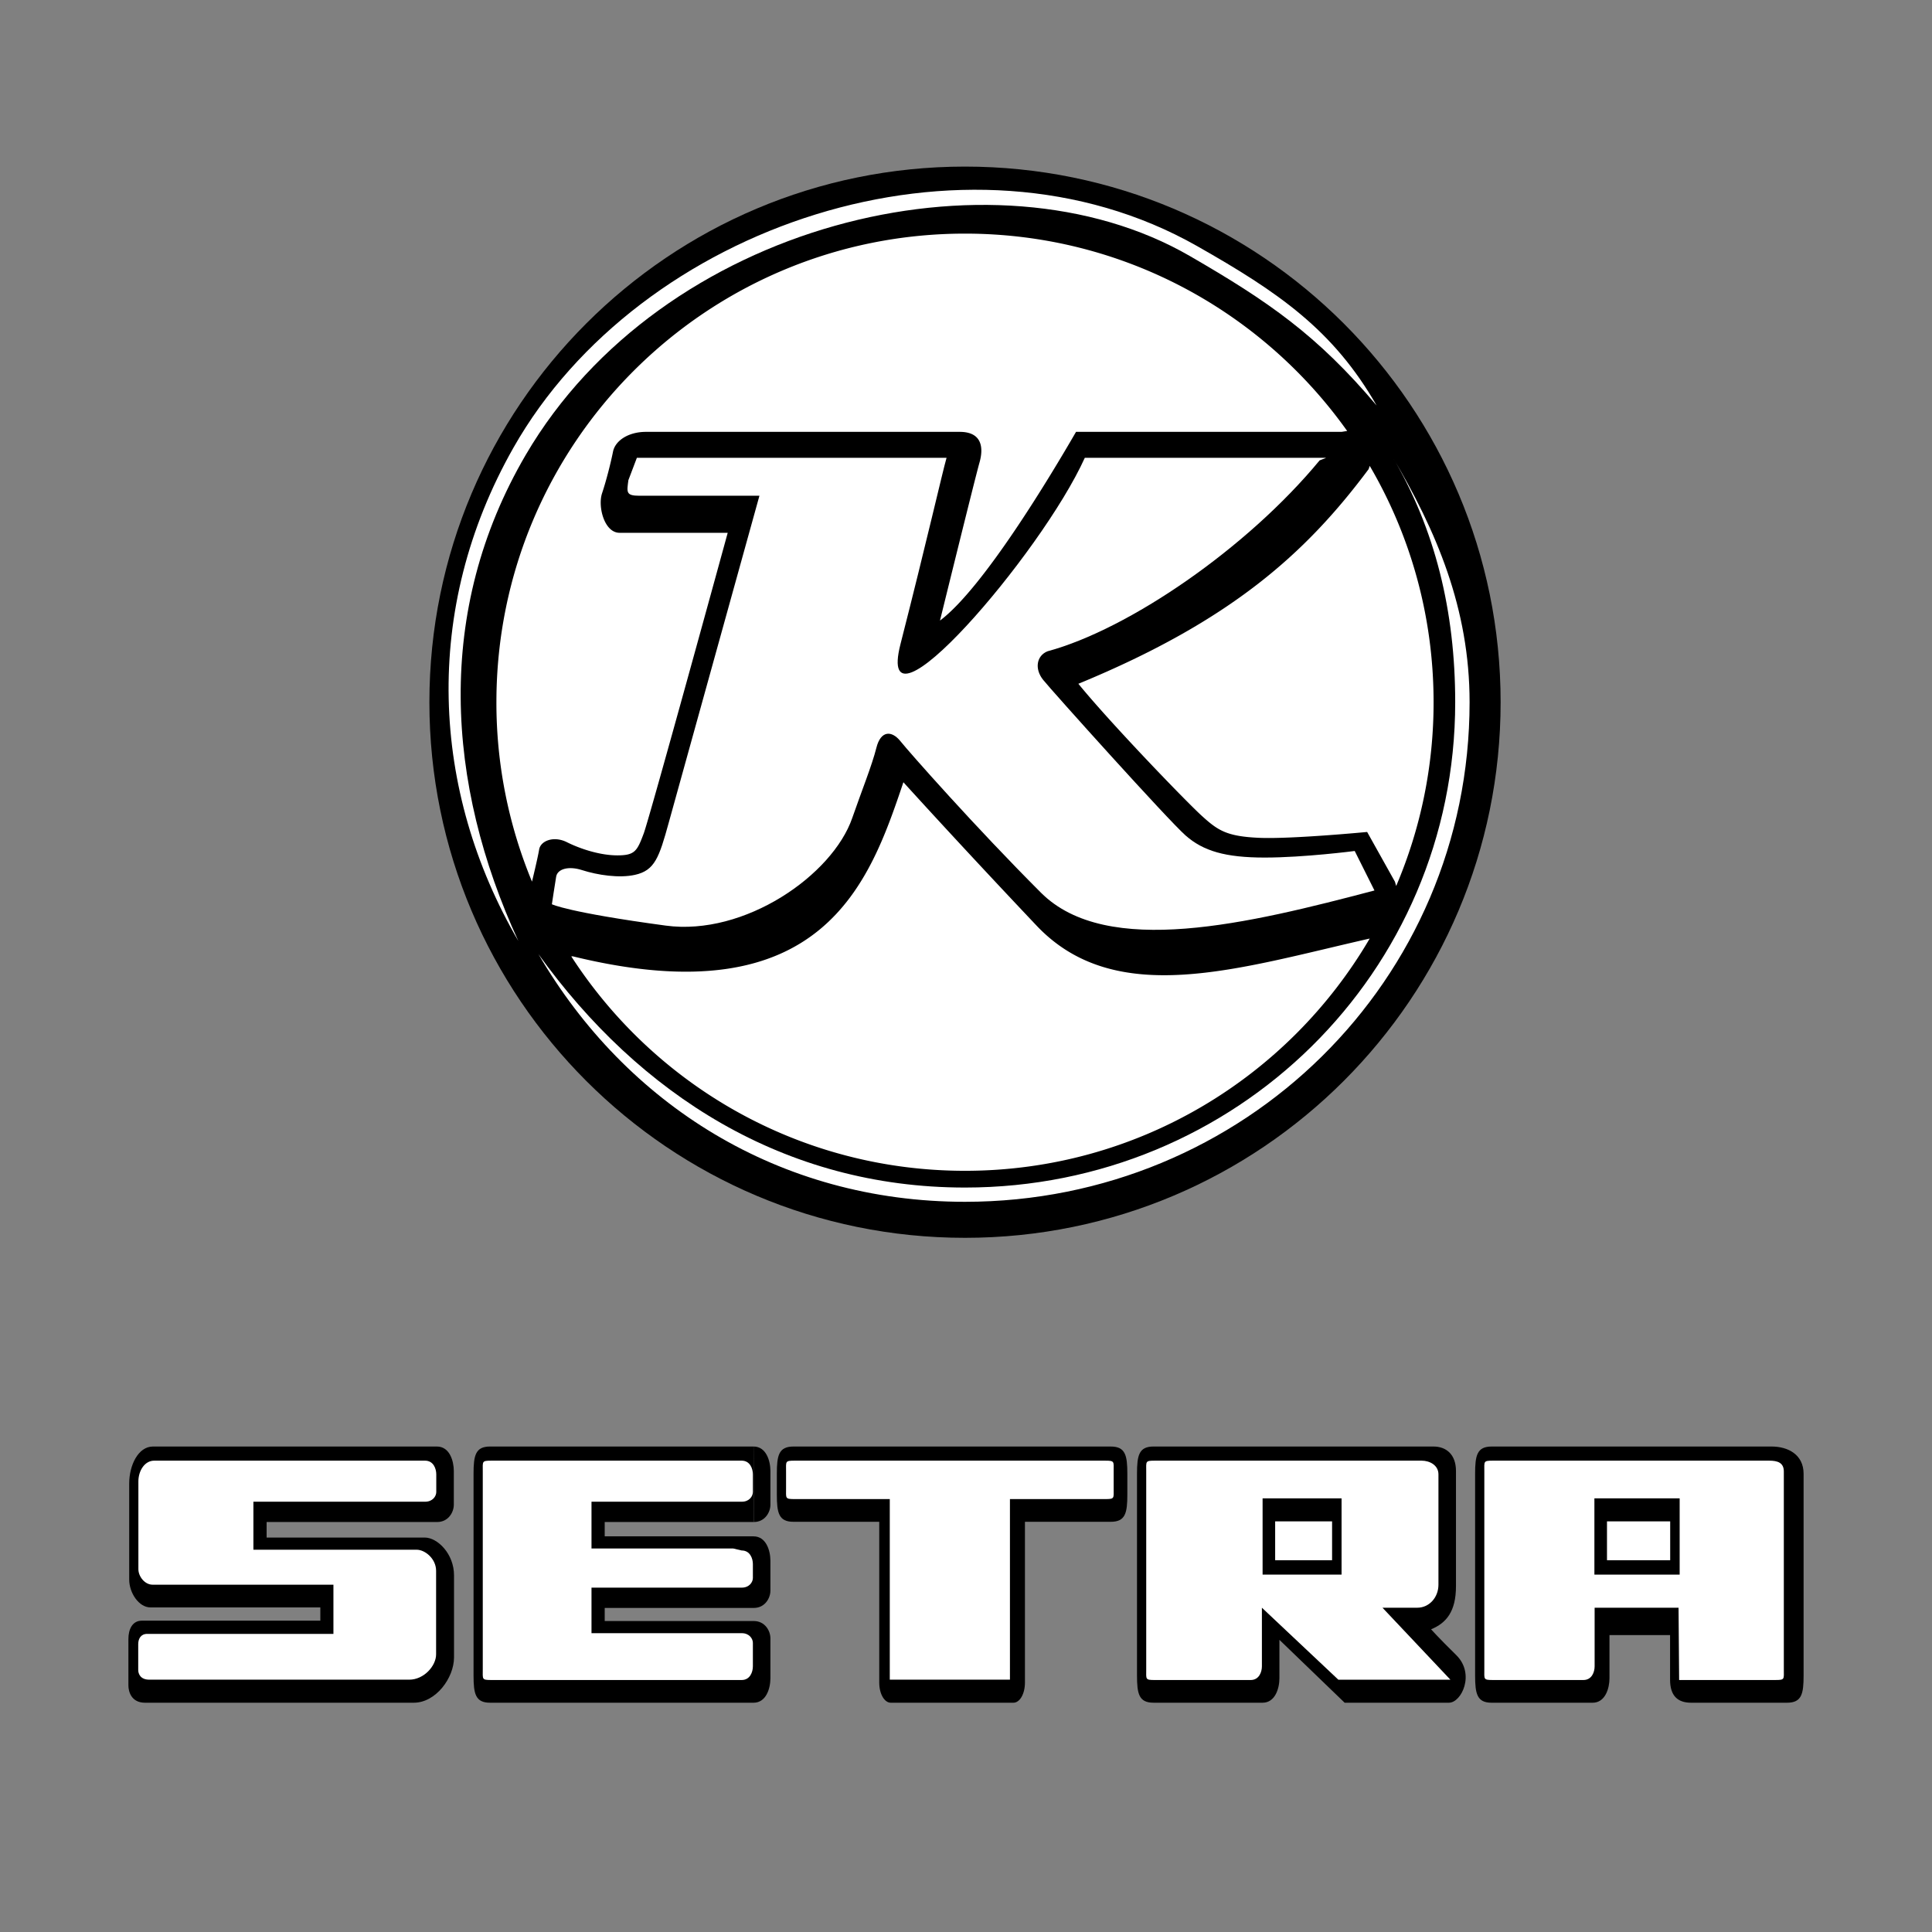
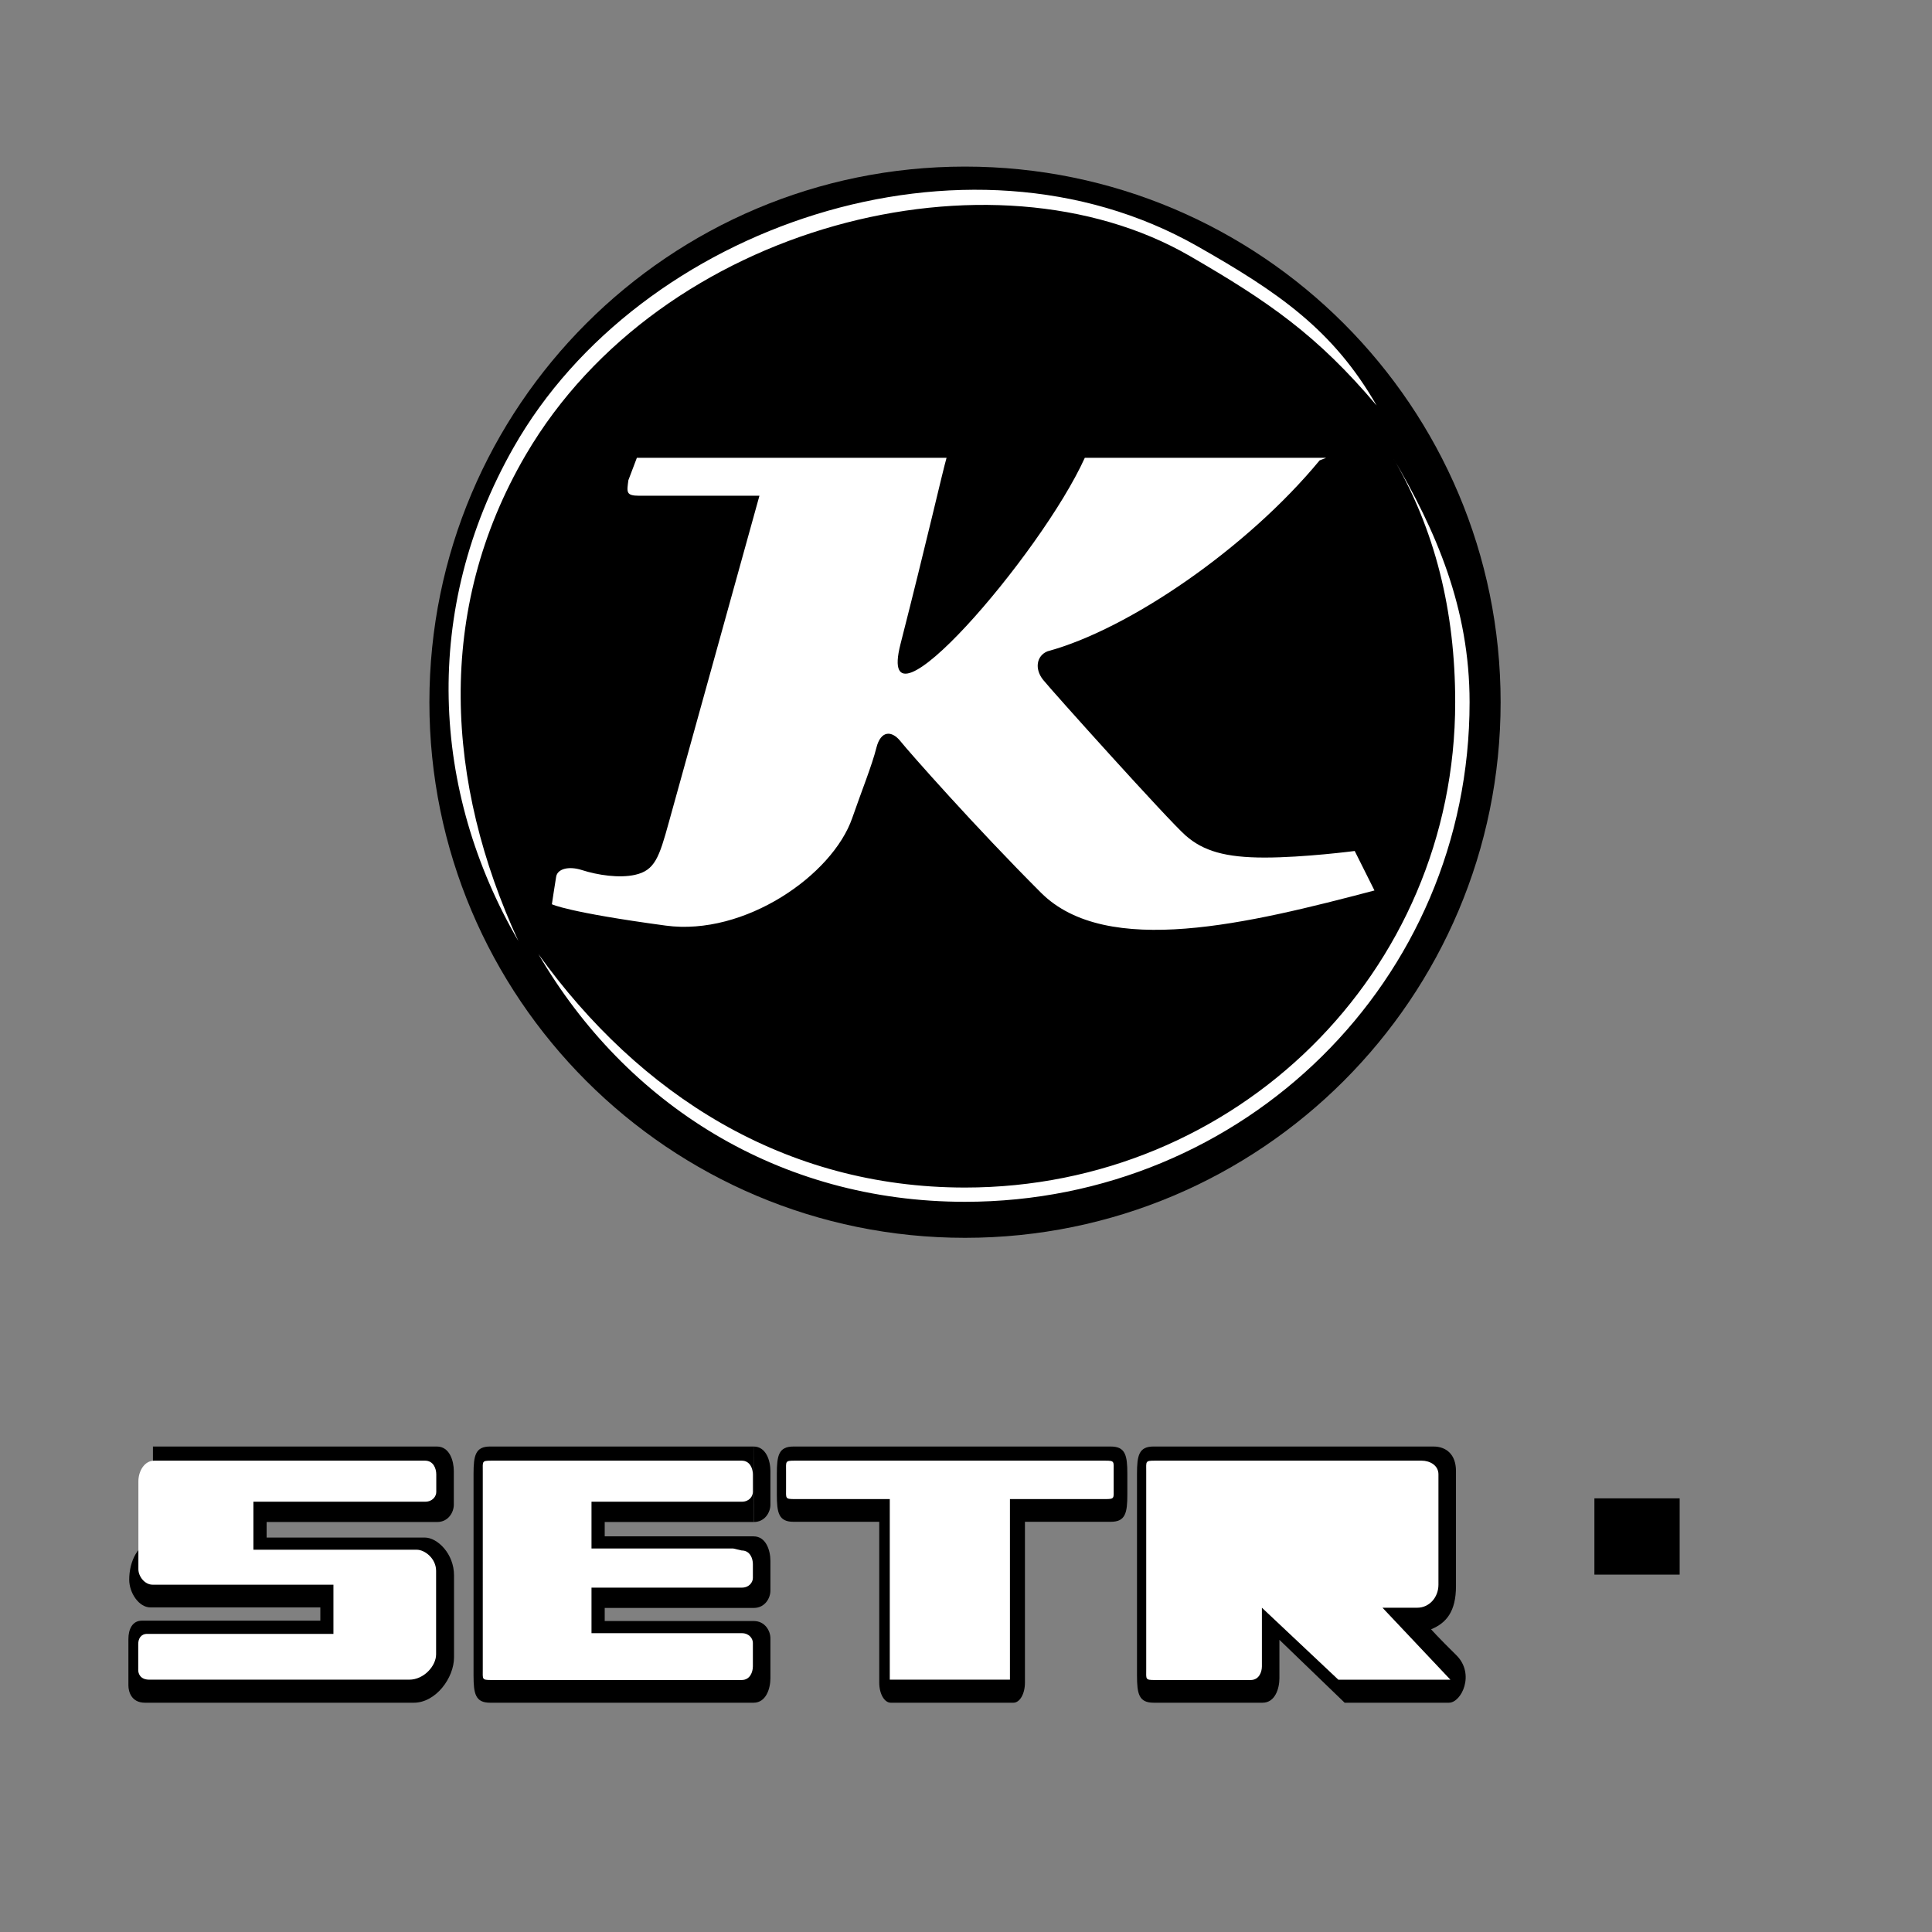
<svg xmlns="http://www.w3.org/2000/svg" width="2500" height="2500" viewBox="0 0 192.756 192.756">
  <rect x="0" y="0" width="192.756" height="192.756" fill="#808080" stroke="none" />
  <g fill-rule="evenodd" clip-rule="evenodd">
    <path fill="#fff" fill-opacity="0" d="M0 0h192.756v192.756H0V0z" />
-     <path d="M15.259 144.32h28.336c1.261 0 1.682 1.436 1.682 2.441v3.367c0 .754-.552 1.723-1.655 1.723H26.601v1.551h15.781c1.261 0 2.916 1.615 2.916 3.77v8.186c0 2.045-1.813 4.523-4.019 4.523H14.466c-1.339 0-1.655-1.078-1.655-1.725v-4.631c0-.969.394-1.83 1.34-1.83H31.96v-1.322H15.018c-1.182 0-2.127-1.477-2.127-2.77v-9.586c-.001-1.829.899-3.697 2.368-3.697z" />
+     <path d="M15.259 144.32h28.336c1.261 0 1.682 1.436 1.682 2.441v3.367c0 .754-.552 1.723-1.655 1.723H26.601v1.551h15.781c1.261 0 2.916 1.615 2.916 3.77v8.186c0 2.045-1.813 4.523-4.019 4.523H14.466c-1.339 0-1.655-1.078-1.655-1.725v-4.631c0-.969.394-1.83 1.34-1.83H31.96v-1.322H15.018c-1.182 0-2.127-1.477-2.127-2.77c-.001-1.829.899-3.697 2.368-3.697z" />
    <path d="M15.388 145.73h27.018c.84 0 1.121.801 1.121 1.363v1.771c0 .42-.369.961-1.104.961H25.282v4.791h16.284c.841 0 1.944.9 1.944 2.104v8.338c0 1.141-1.208 2.523-2.68 2.523H14.894c-.893 0-1.103-.6-1.103-.961v-2.586c0-.539.263-1.021.893-1.021h18.582v-4.908H15.224c-.788 0-1.417-.826-1.417-1.547v-8.764c0-1.022.602-2.064 1.581-2.064z" fill="#fff" />
    <path d="M75.184 144.32c1.261 0 1.681 1.436 1.681 2.441v3.367c0 .754-.552 1.723-1.655 1.723l-.026-7.531z" />
    <path d="M75.209 151.852H60.332v1.43H75.183c1.261 0 1.681 1.436 1.681 2.439v2.98c0 .753-.552 1.723-1.655 1.723H60.332v1.307h14.877c1.104 0 1.655.969 1.655 1.725v3.984c0 1.004-.42 2.441-1.681 2.441H48.9c-1.469 0-1.654-.891-1.654-2.723v-10.561-9.557c0-1.83.186-2.721 1.654-2.721h26.283l.026 7.533z" />
    <path d="M74.012 149.826H59.014v4.668h14.141l.839.197c.84 0 1.121.801 1.121 1.361v1.385c0 .42-.367.961-1.103.961H59.014v4.545h14.998c.736 0 1.103.543 1.103.963v2.346c0 .562-.28 1.363-1.121 1.363H49.03c-.979 0-.864-.064-.864-1.088V155.554v-8.738c0-1.021-.114-1.086.864-1.086h24.964c.84 0 1.121.801 1.121 1.363v1.771c0 .421-.367.962-1.103.962z" fill="#fff" />
    <path d="M143.021 144.32c1.262 0 2.242.785 2.242 2.441v11.486c0 2.531-.959 3.682-2.484 4.309 0 0 .629.719 2.521 2.584 1.891 1.867.518 4.74-.742 4.74h-10.402l-6.508-6.275v3.834c0 1.004-.42 2.441-1.68 2.441h-10.875c-1.469 0-1.654-.891-1.654-2.723v-10.561-9.557c0-1.83.186-2.721 1.654-2.721.001.002 26.669.002 27.928.002z" />
    <path d="M141.832 145.73c.842 0 1.682.477 1.682 1.363v11.012c0 1.293-.945 2.297-2.102 2.297h-3.482l6.775 7.18h-11.18l-7.625-7.18v5.85c0 .562-.281 1.363-1.121 1.363h-9.557c-.979 0-.863-.064-.863-1.088V155.554v-8.738c0-1.021-.115-1.086.863-1.086h27.146-.536z" fill="#fff" />
    <path d="M101.109 169.881c.625 0 1.15-.861 1.15-2.012V151.83h8.562c1.469 0 1.654-.891 1.654-2.721v-2.068c0-1.83-.186-2.721-1.654-2.721h-31.66c-1.469 0-1.655.891-1.655 2.721v2.068c0 1.83.186 2.721 1.655 2.721h8.562v16.039c0 1.15.525 2.012 1.149 2.012h12.237z" />
    <path d="M100.762 167.582v-18.018h9.484c.979 0 .865-.064.865-1.086v-1.662c0-1.021.113-1.086-.865-1.086H79.291c-.979 0-.865.064-.865 1.086v1.662c0 1.021-.115 1.086.865 1.086h9.483v18.018h11.988z" fill="#fff" />
-     <path d="M133.848 157.1v-7.61h-7.879v7.61h7.879zM175.258 144.32h-26.432c-1.469 0-1.654.891-1.654 2.721V167.159c0 1.832.186 2.723 1.654 2.723h10.07c1.261 0 1.682-1.438 1.682-2.441v-4.309h-.043 6.088v4.451c0 1.58.734 2.299 2.102 2.299h9.566c1.469 0 1.654-.891 1.654-2.723v-10.561-9.557c0-1.93-1.574-2.721-3.189-2.721h-1.498z" />
-     <path d="M175.592 145.73h-26.635c-.98 0-.865.064-.865 1.086v19.711c0 1.023-.115 1.088.865 1.088h9.02c.84 0 1.119-.801 1.119-1.363v-5.85h8.373l.059 7.18v.033h9.582c.979 0 .863-.064.863-1.088V155.554v-8.738c0-.885-.617-1.086-1.459-1.086h-.922z" fill="#fff" />
    <path d="M167.58 157.1v-7.61h-8.506v7.61h8.506z" />
-     <path fill="#fff" d="M132.902 155.664v-3.877h-5.679v3.877h5.679zM166.635 155.664v-3.877h-6.305v3.877h6.305z" />
    <path d="M96.279 123.498c29.512 0 53.438-23.926 53.438-53.439 0-29.514-23.926-53.438-53.438-53.438-29.513 0-53.438 23.925-53.438 53.438-.001 29.513 23.925 53.439 53.438 53.439z" />
    <path d="M131.658 45.933c-7.225 8.758-19.047 16.858-27.148 19.047-1.094.438-1.314 1.752-.438 2.847.875 1.094 12.479 14.011 14.23 15.543 1.752 1.534 3.941 2.189 7.881 2.189 3.941 0 8.977-.656 8.977-.656l1.971 3.94c-12.479 3.284-26.709 6.786-33.277.219-6.568-6.568-13.136-14.011-14.012-15.106-.875-1.094-1.97-1.094-2.407.658-.438 1.751-1.478 4.316-2.409 7.005-1.971 5.692-10.728 11.793-18.609 10.728-9.802-1.324-11.355-2.13-11.355-2.13s.291-1.955.426-2.75c.135-.796 1.273-1.077 2.56-.663 1.583.508 3.727.83 5.305.479 1.971-.437 2.409-1.722 3.369-5.211.402-1.464 9.047-32.611 9.047-32.611H63.79c-1.364 0-1.251-.361-1.095-1.555l.846-2.231h30.898c-.404 1.392-1.97 8.303-4.598 18.592-2.627 10.29 14.012-8.918 18.391-18.592h24.082l-.656.258z" fill="#fff" />
-     <path d="M53.077 87.961a46.603 46.603 0 0 1-3.55-17.902c0-25.82 20.932-46.751 46.752-46.751 15.735 0 29.657 7.774 38.129 19.691l-.562.088h-26.49c-2.408 4.16-9.195 15.544-13.573 18.828 0 0 3.502-14.23 3.94-15.763.438-1.532.219-3.065-1.97-3.065H64.446c-1.751 0-3.065.875-3.284 1.97-.219 1.095-.657 2.847-1.095 4.16s.219 3.941 1.751 3.941h10.786s-7.793 28.432-8.378 29.993c-.657 1.752-.876 2.189-2.627 2.189-1.752 0-3.722-.657-5.036-1.313-1.313-.658-2.627-.146-2.772.729-.145.876-.714 3.205-.714 3.205zM56.995 95.416c8.327 12.875 22.81 21.395 39.284 21.395 17.219 0 32.264-9.311 40.377-23.172-13.098 2.969-25.34 7.055-33.24-1.292-7.736-8.174-13.283-14.303-13.283-14.303-3.357 9.925-7.954 23.498-32.985 17.369l-.153.003zM139.297 88.396a46.624 46.624 0 0 0 3.732-18.337c0-8.6-2.32-16.656-6.371-23.578l-.111.328c-6.203 8.319-13.646 15.106-28.957 21.412 3.211 3.94 10.713 11.719 12.318 13.179 1.605 1.459 2.48 2.044 5.691 2.189s10.801-.584 10.801-.584l2.773 4.962.124.429z" fill="#fff" />
    <path d="M53.719 95.192c10.071 14.011 24.515 23.29 42.56 23.29 27.01 0 48.907-21.414 48.907-48.423 0-9.077-1.996-17.279-6.305-24.563 4.436 7.499 7.74 15.22 7.74 24.563 0 27.802-22.539 49.845-50.342 49.845-18.575 0-33.836-9.744-42.56-24.712zM51.715 93.881c-7.217-15.673-8.372-32.939.746-48.509 13.517-23.083 46.576-31.213 66.251-19.828 7.855 4.545 12.727 7.91 18.637 14.916-4.334-7.558-9.803-11.307-17.928-15.917C96.38 11.469 63.808 22.494 51.225 44.67c-9.166 16.156-8.223 34.237.49 49.211z" fill="#fff" />
  </g>
</svg>